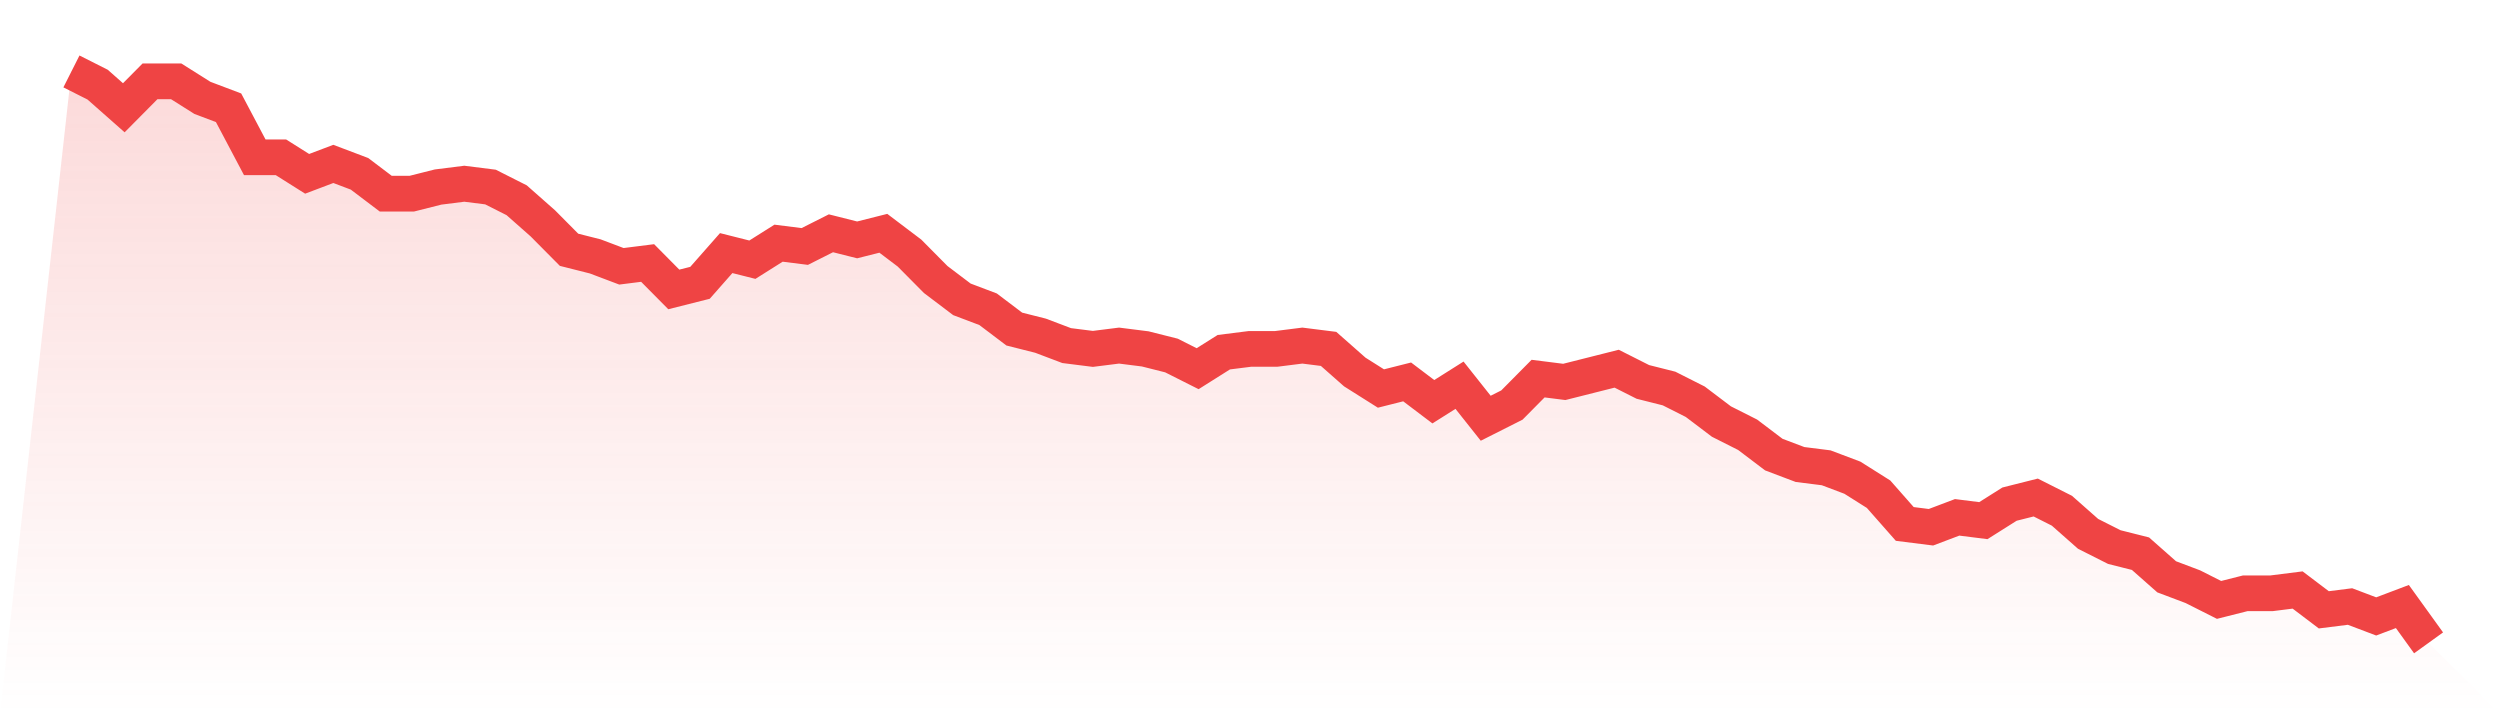
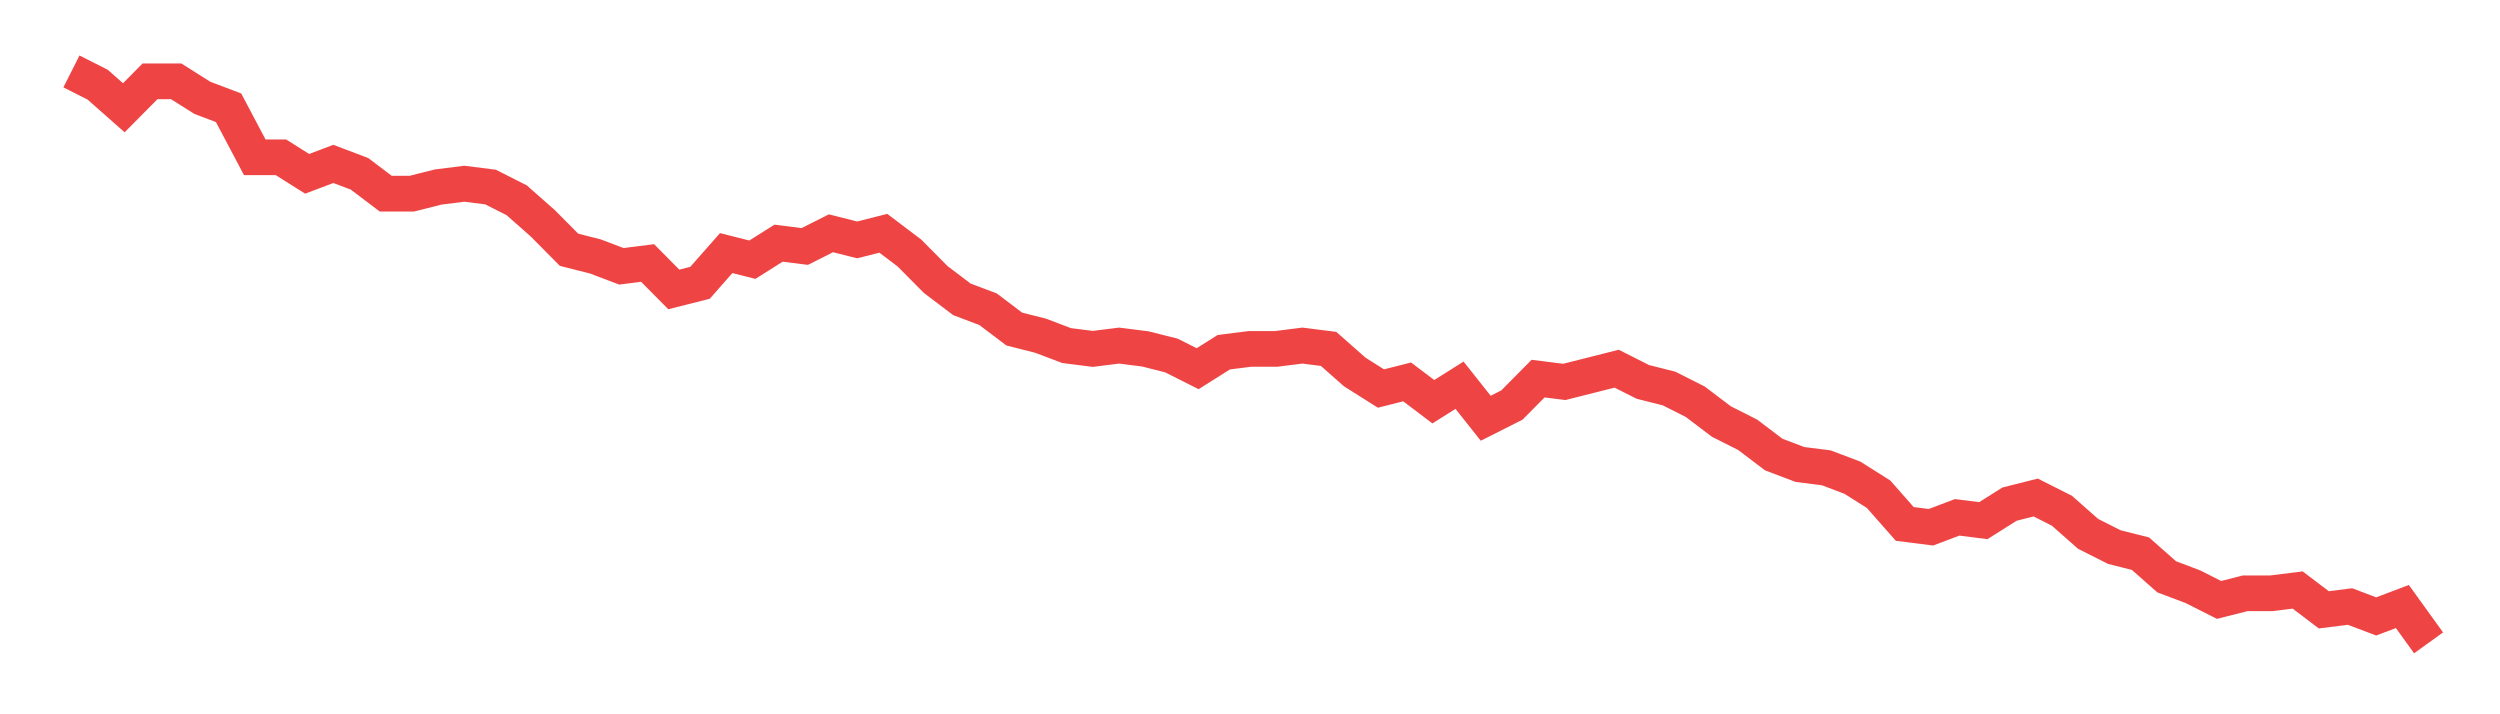
<svg xmlns="http://www.w3.org/2000/svg" viewBox="0 0 140 40">
  <defs>
    <linearGradient id="gradient" x1="0" x2="0" y1="0" y2="1">
      <stop offset="0%" stop-color="#ef4444" stop-opacity="0.2" />
      <stop offset="100%" stop-color="#ef4444" stop-opacity="0" />
    </linearGradient>
  </defs>
-   <path d="M4,4 L4,4 L5.467,4.74 L6.933,6.035 L8.4,4.555 L9.867,4.555 L11.333,5.48 L12.8,6.035 L14.267,8.809 L15.733,8.809 L17.2,9.734 L18.667,9.179 L20.133,9.734 L21.6,10.844 L23.067,10.844 L24.533,10.474 L26,10.289 L27.467,10.474 L28.933,11.214 L30.4,12.509 L31.867,13.988 L33.333,14.358 L34.8,14.913 L36.267,14.728 L37.733,16.208 L39.2,15.838 L40.667,14.173 L42.133,14.543 L43.6,13.618 L45.067,13.803 L46.533,13.064 L48,13.434 L49.467,13.064 L50.933,14.173 L52.4,15.653 L53.867,16.763 L55.333,17.318 L56.8,18.428 L58.267,18.798 L59.733,19.353 L61.2,19.538 L62.667,19.353 L64.133,19.538 L65.6,19.908 L67.067,20.647 L68.533,19.723 L70,19.538 L71.467,19.538 L72.933,19.353 L74.4,19.538 L75.867,20.832 L77.333,21.757 L78.8,21.387 L80.267,22.497 L81.733,21.572 L83.2,23.422 L84.667,22.682 L86.133,21.202 L87.6,21.387 L89.067,21.017 L90.533,20.647 L92,21.387 L93.467,21.757 L94.933,22.497 L96.4,23.607 L97.867,24.347 L99.333,25.457 L100.8,26.012 L102.267,26.197 L103.733,26.751 L105.2,27.676 L106.667,29.341 L108.133,29.526 L109.6,28.971 L111.067,29.156 L112.533,28.231 L114,27.861 L115.467,28.601 L116.933,29.896 L118.4,30.636 L119.867,31.006 L121.333,32.301 L122.8,32.855 L124.267,33.595 L125.733,33.225 L127.2,33.225 L128.667,33.04 L130.133,34.15 L131.6,33.965 L133.067,34.52 L134.533,33.965 L136,36 L140,40 L0,40 z" fill="url(#gradient)" />
  <path d="M4,4 L4,4 L5.467,4.74 L6.933,6.035 L8.4,4.555 L9.867,4.555 L11.333,5.48 L12.8,6.035 L14.267,8.809 L15.733,8.809 L17.2,9.734 L18.667,9.179 L20.133,9.734 L21.6,10.844 L23.067,10.844 L24.533,10.474 L26,10.289 L27.467,10.474 L28.933,11.214 L30.4,12.509 L31.867,13.988 L33.333,14.358 L34.8,14.913 L36.267,14.728 L37.733,16.208 L39.2,15.838 L40.667,14.173 L42.133,14.543 L43.6,13.618 L45.067,13.803 L46.533,13.064 L48,13.434 L49.467,13.064 L50.933,14.173 L52.4,15.653 L53.867,16.763 L55.333,17.318 L56.8,18.428 L58.267,18.798 L59.733,19.353 L61.2,19.538 L62.667,19.353 L64.133,19.538 L65.6,19.908 L67.067,20.647 L68.533,19.723 L70,19.538 L71.467,19.538 L72.933,19.353 L74.4,19.538 L75.867,20.832 L77.333,21.757 L78.8,21.387 L80.267,22.497 L81.733,21.572 L83.2,23.422 L84.667,22.682 L86.133,21.202 L87.6,21.387 L89.067,21.017 L90.533,20.647 L92,21.387 L93.467,21.757 L94.933,22.497 L96.4,23.607 L97.867,24.347 L99.333,25.457 L100.8,26.012 L102.267,26.197 L103.733,26.751 L105.2,27.676 L106.667,29.341 L108.133,29.526 L109.6,28.971 L111.067,29.156 L112.533,28.231 L114,27.861 L115.467,28.601 L116.933,29.896 L118.4,30.636 L119.867,31.006 L121.333,32.301 L122.8,32.855 L124.267,33.595 L125.733,33.225 L127.2,33.225 L128.667,33.04 L130.133,34.15 L131.6,33.965 L133.067,34.52 L134.533,33.965 L136,36" fill="none" stroke="#ef4444" stroke-width="2" />
</svg>